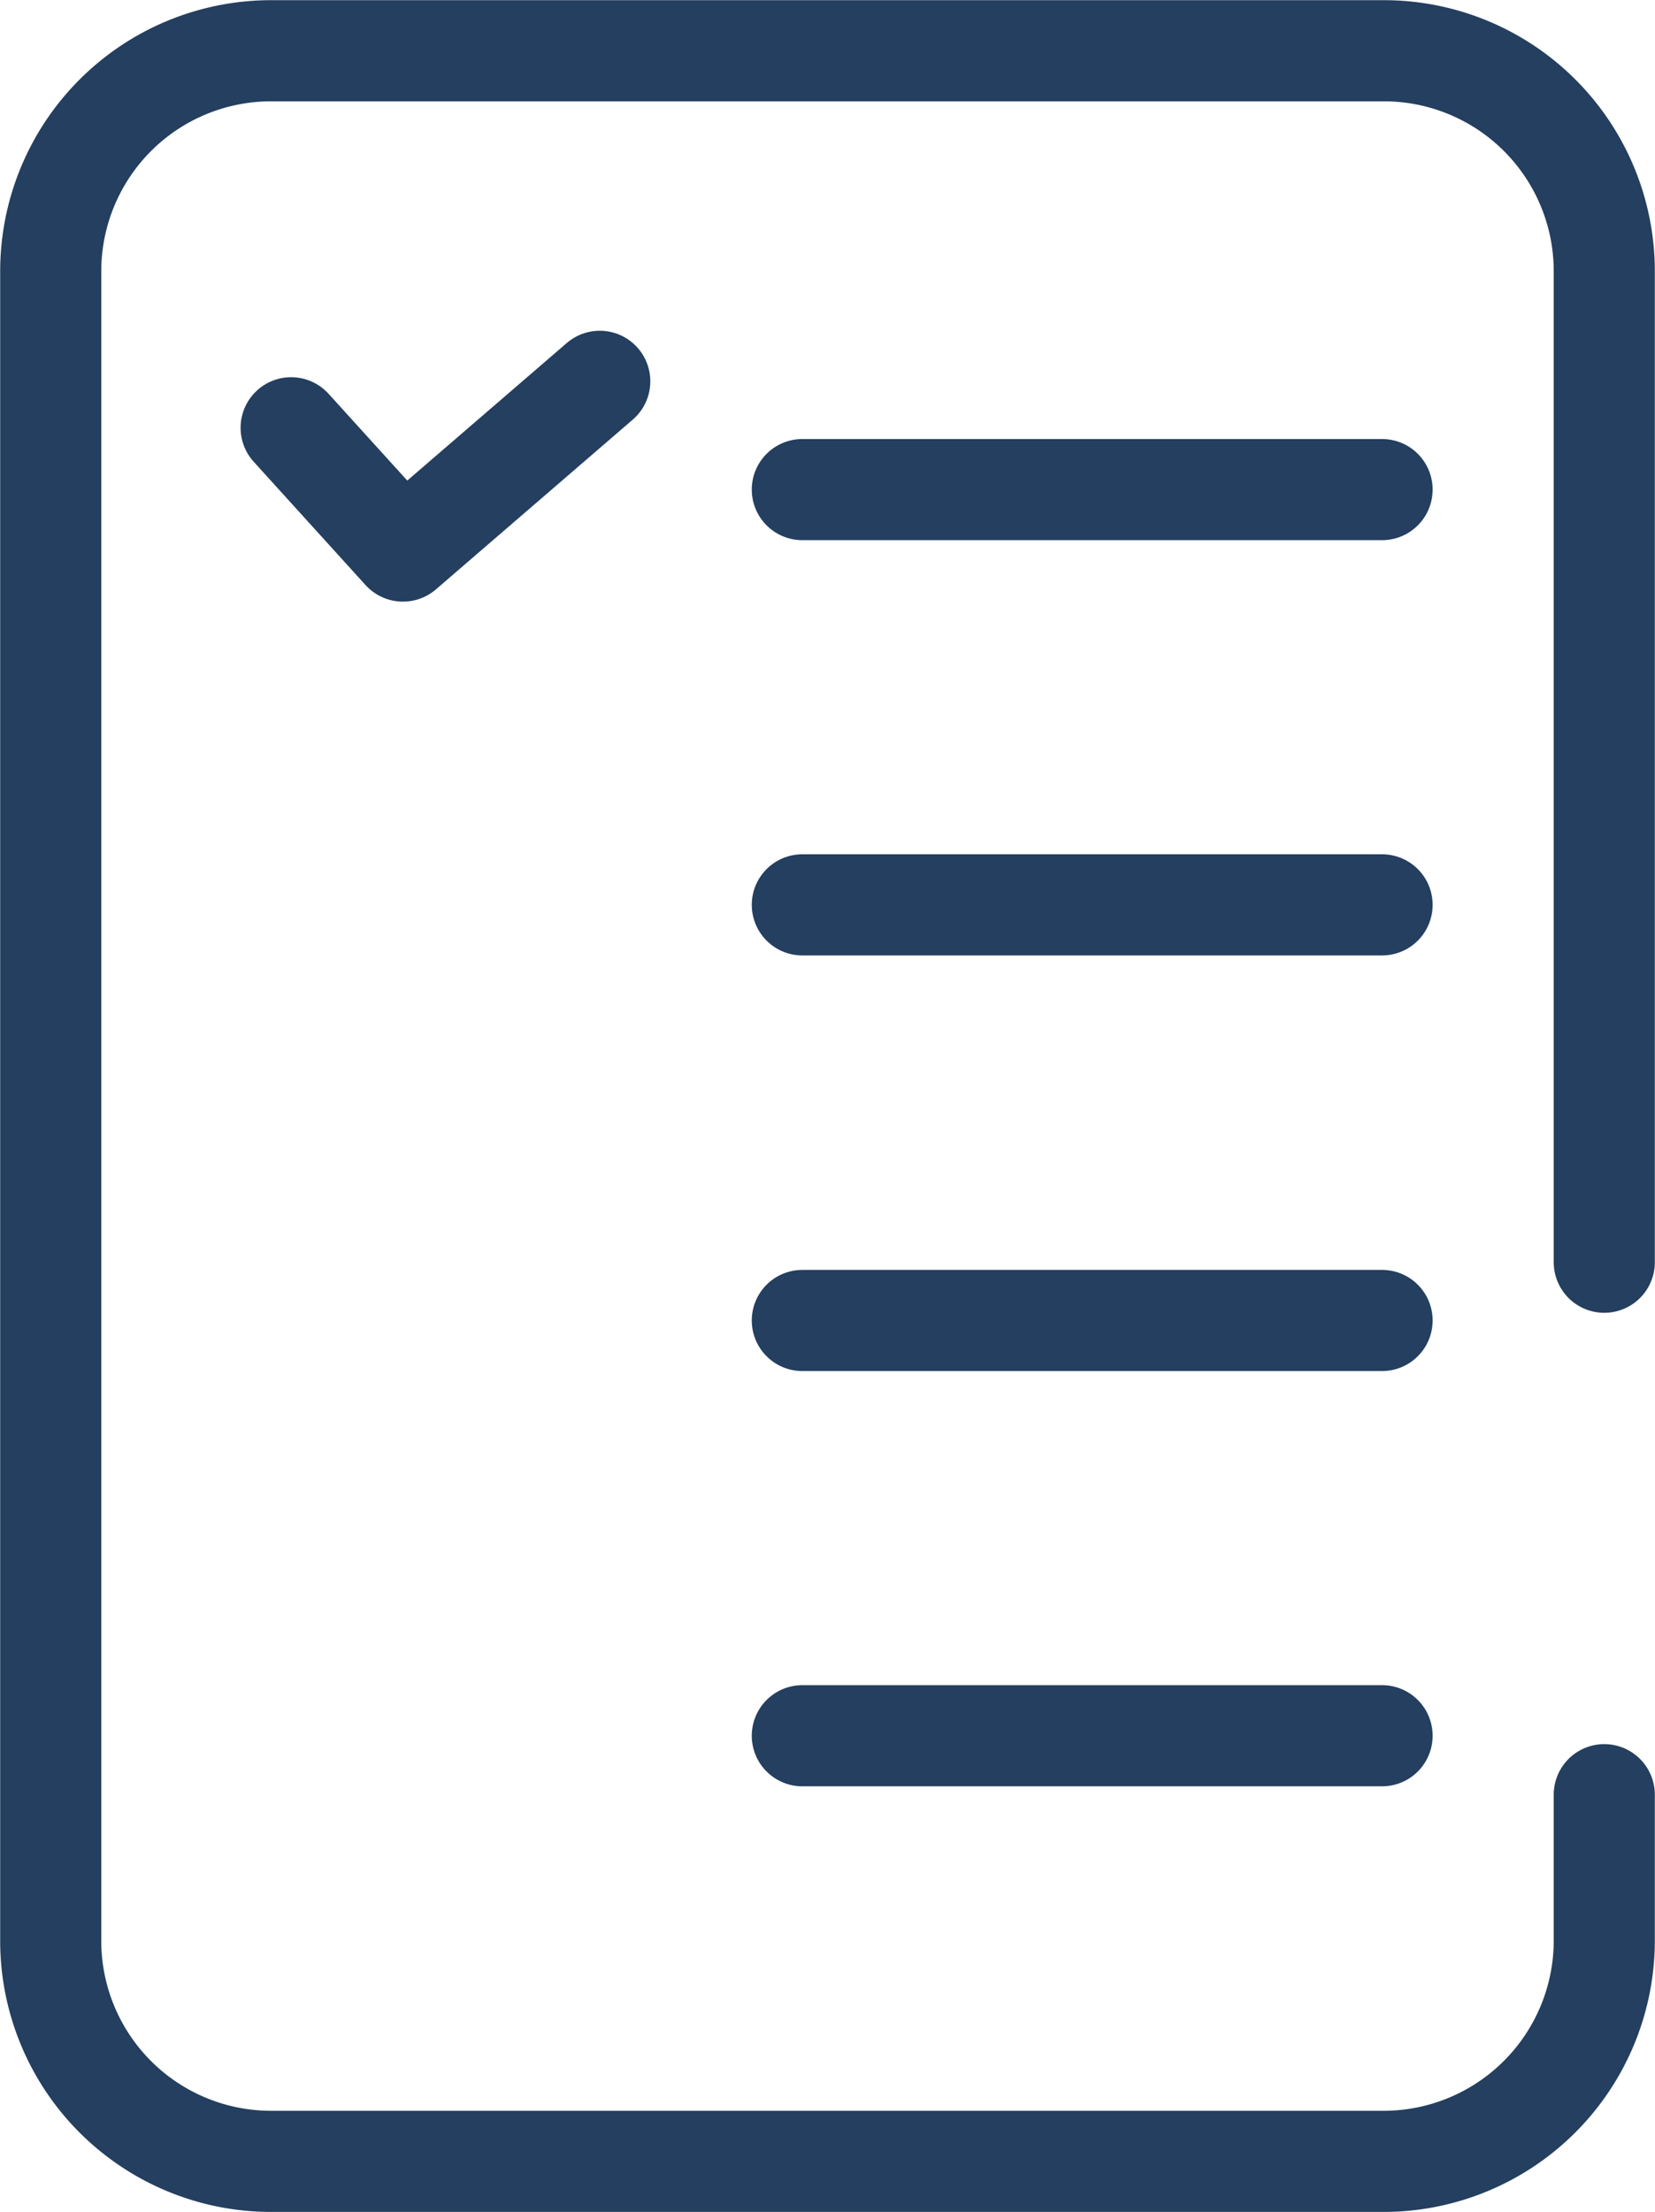
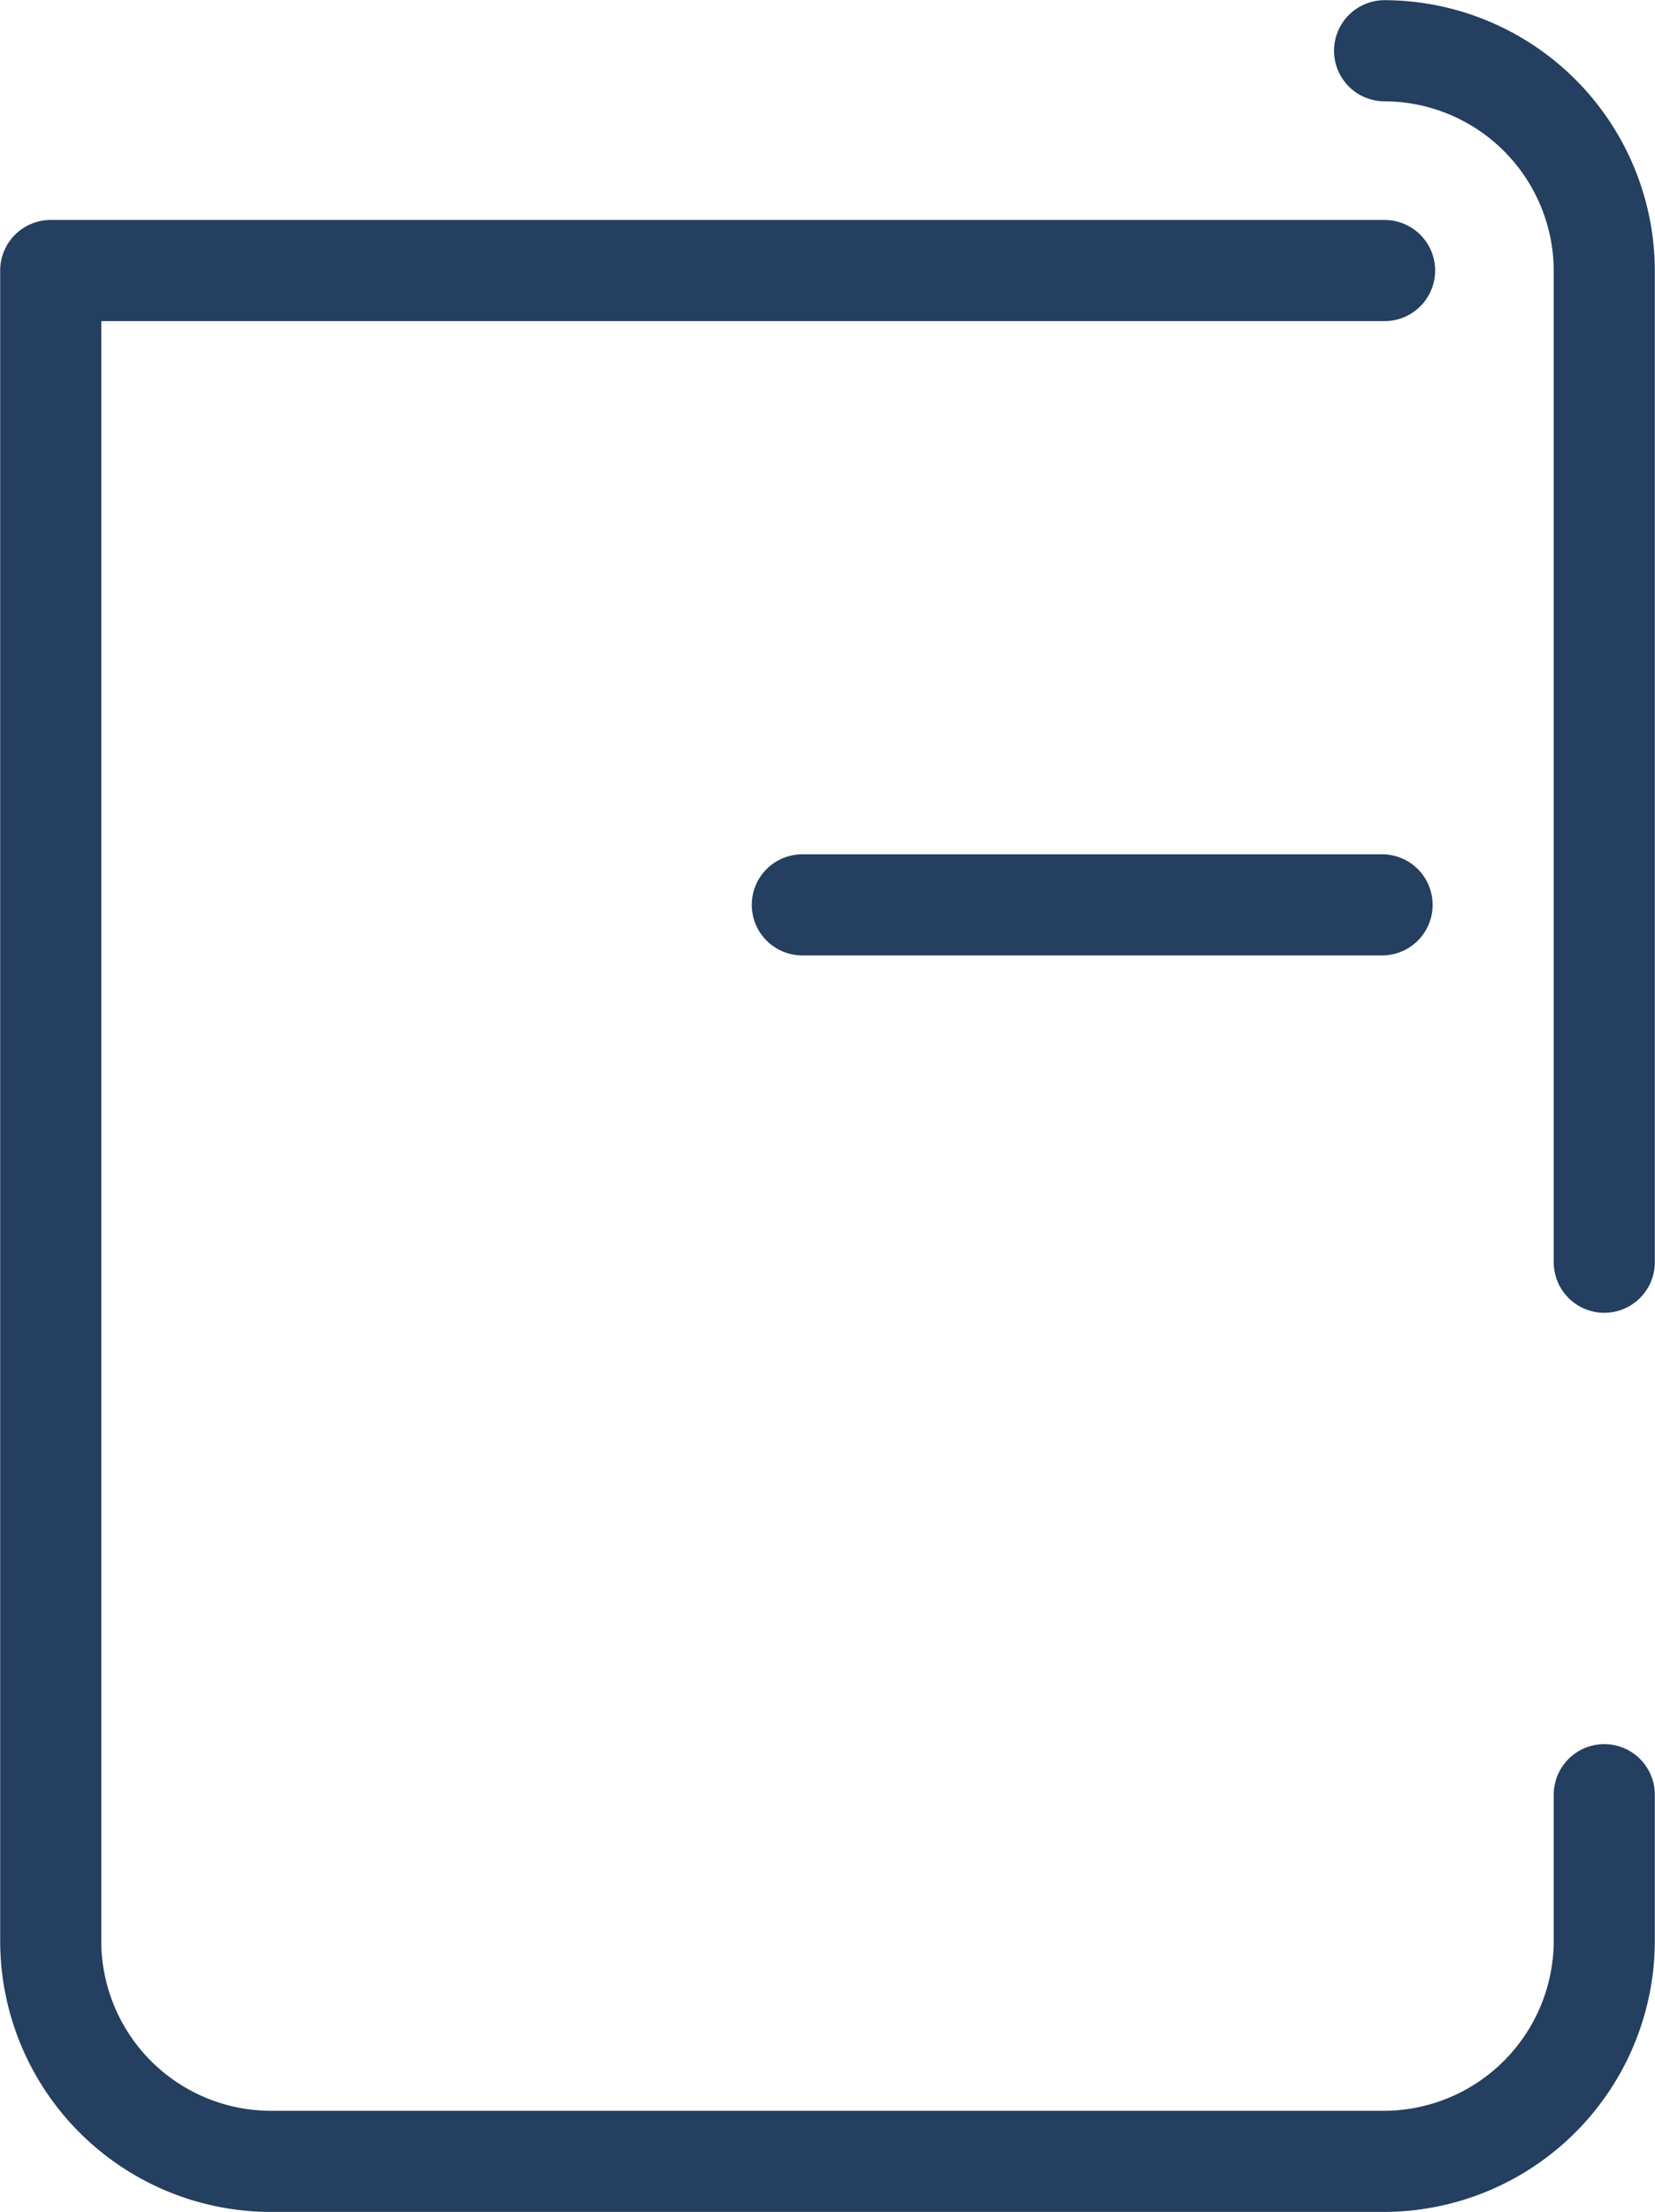
<svg xmlns="http://www.w3.org/2000/svg" viewBox="0 0 46.33 61.9">
  <defs>
    <style>.cls-1,.cls-2{fill:none;stroke:#243f5f;stroke-linecap:round;stroke-linejoin:round;stroke-width:2.83px;}.cls-1{fill-rule:evenodd;}</style>
  </defs>
  <title>busca_01</title>
  <g id="Camada_2" data-name="Camada 2">
    <g id="Camada_1-2" data-name="Camada 1">
-       <path class="cls-1" d="M38.76,1.42a6.17,6.17,0,0,1,6.15,6.15m0,0V35.32m0,14.9v4.11a6.18,6.18,0,0,1-6.15,6.15m0,0H7.57a6.17,6.17,0,0,1-6.15-6.15V7.57A6.17,6.17,0,0,1,7.57,1.42H38.76" />
-       <line class="cls-2" x1="22.46" y1="13.7" x2="38.69" y2="13.7" />
-       <polyline class="cls-1" points="16.79 10.67 11.28 15.42 8.15 11.97" />
+       <path class="cls-1" d="M38.76,1.42a6.17,6.17,0,0,1,6.15,6.15m0,0V35.32m0,14.9v4.11a6.18,6.18,0,0,1-6.15,6.15m0,0H7.57a6.17,6.17,0,0,1-6.15-6.15V7.57H38.76" />
      <line class="cls-2" x1="22.46" y1="25.32" x2="38.69" y2="25.32" />
-       <line class="cls-2" x1="22.46" y1="36.95" x2="38.69" y2="36.95" />
-       <line class="cls-2" x1="22.46" y1="48.57" x2="38.69" y2="48.57" />
    </g>
  </g>
</svg>